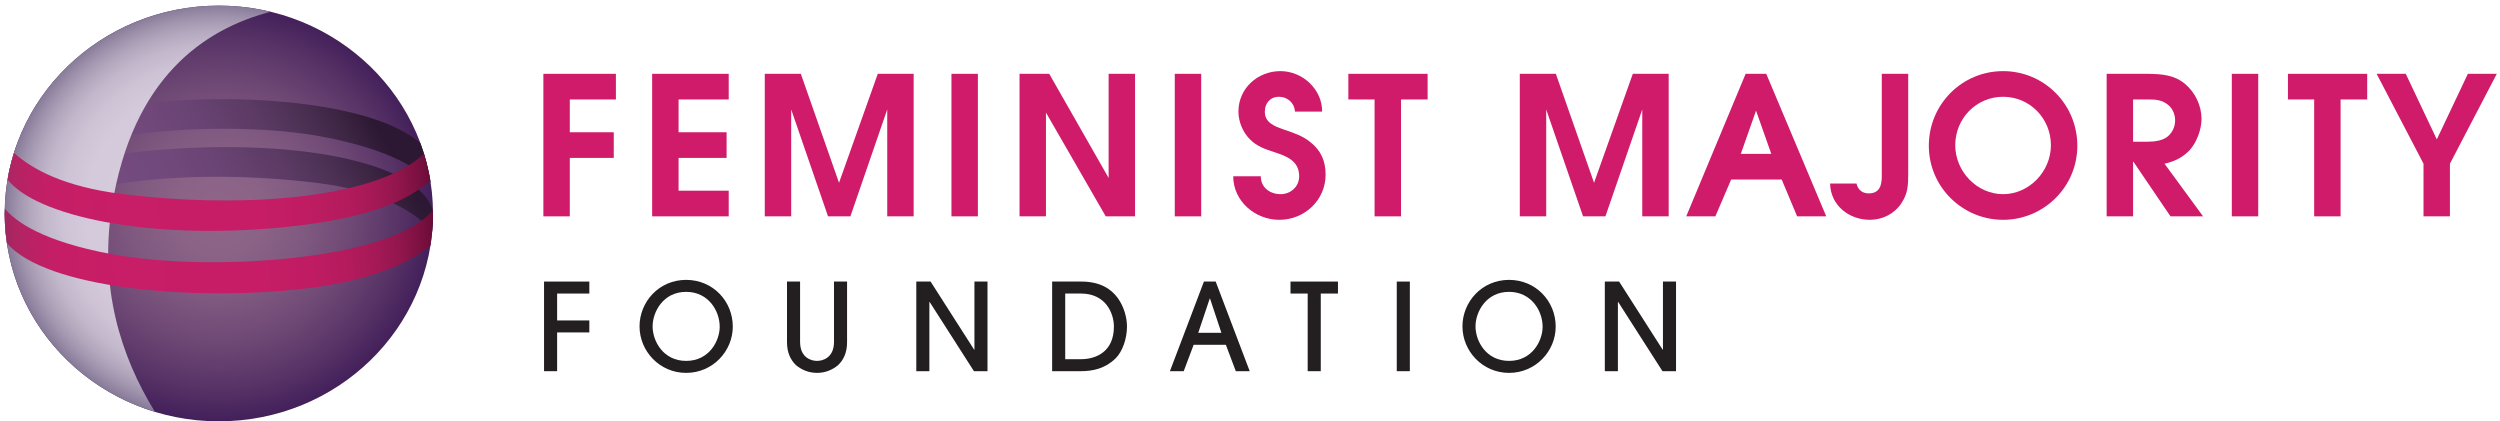
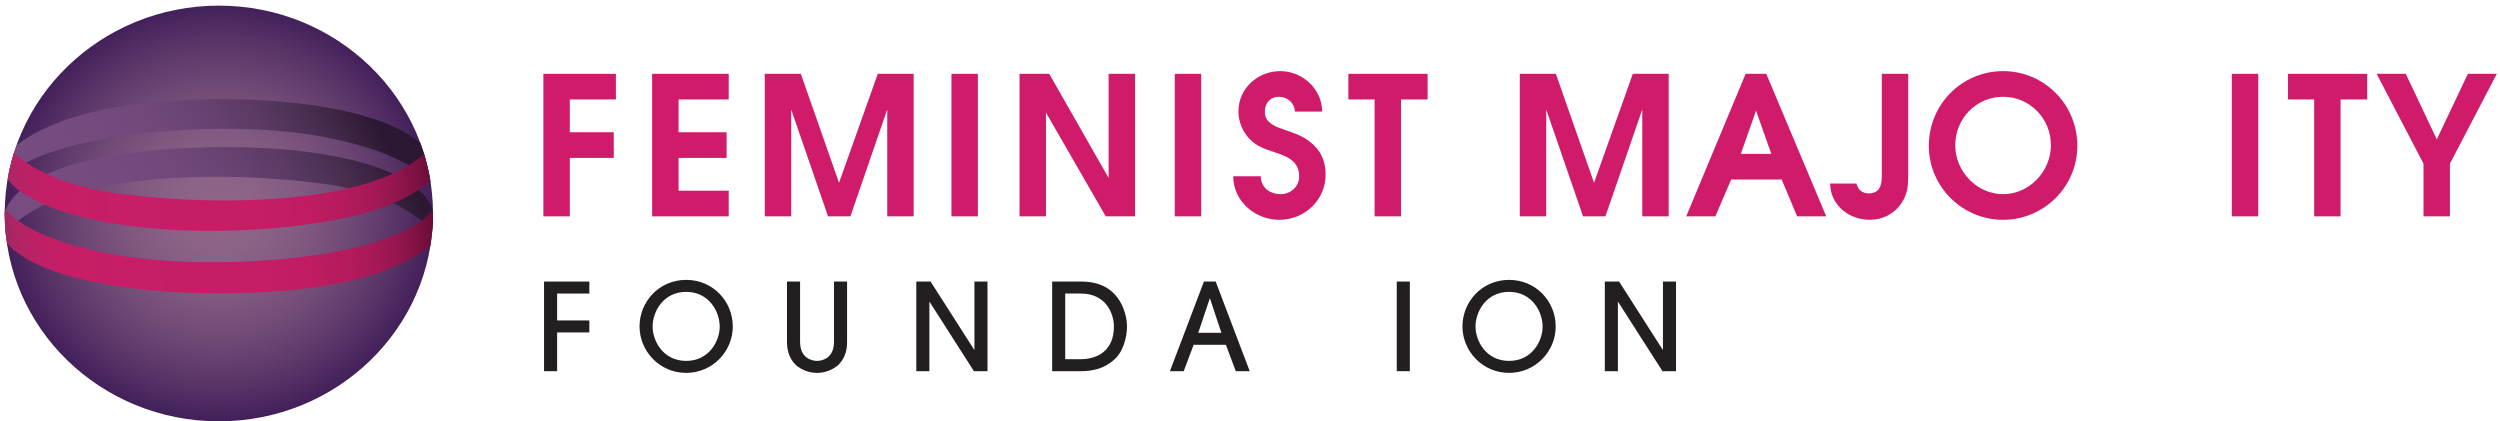
<svg xmlns="http://www.w3.org/2000/svg" xmlns:xlink="http://www.w3.org/1999/xlink" version="1.1" id="Layer_1" x="0px" y="0px" width="512.75px" height="86.413px" viewBox="0 0 512.75 86.413" xml:space="preserve">
  <g>
    <defs>
      <rect id="SVGID_1_" x="-130.75" y="-137.75" width="792" height="612" />
    </defs>
    <clipPath id="SVGID_2_">
      <use xlink:href="#SVGID_1_" overflow="visible" />
    </clipPath>
    <polygon clip-path="url(#SVGID_2_)" fill="#231F20" points="111.583,76.13 111.583,57.748 120.874,57.748 120.874,60.207 114.266,60.207 114.266,65.722 120.874,65.722 120.874,68.181 114.266,68.181 114.266,76.13 " />
    <path clip-path="url(#SVGID_2_)" fill="#231F20" d="M140.732,76.479c-5.49,0-9.564-4.497-9.564-9.538 c0-4.995,3.95-9.539,9.564-9.539c5.464,0,9.563,4.347,9.563,9.587C150.295,72.006,146.196,76.479,140.732,76.479 M140.732,59.86 c-4.745,0-6.881,4.149-6.881,7.08c0,3.005,2.161,7.079,6.881,7.079c4.744,0,6.879-4.125,6.879-7.005 C147.611,63.76,145.302,59.86,140.732,59.86" />
    <path clip-path="url(#SVGID_2_)" fill="#231F20" d="M173.734,70.194c0,2.085-0.695,3.601-1.863,4.718 c-1.142,0.944-2.608,1.567-4.297,1.567s-3.154-0.623-4.298-1.567c-1.166-1.117-1.862-2.633-1.862-4.718V57.748h2.683V70.12 c0,3.402,2.483,3.9,3.477,3.9c0.993,0,3.478-0.498,3.478-3.9V57.748h2.682V70.194z" />
    <polygon clip-path="url(#SVGID_2_)" fill="#231F20" points="199.755,76.13 190.664,61.922 190.615,61.922 190.615,76.13 187.932,76.13 187.932,57.748 190.863,57.748 199.806,71.733 199.855,71.733 199.855,57.748 202.537,57.748 202.537,76.13 " />
    <path clip-path="url(#SVGID_2_)" fill="#231F20" d="M215.794,57.748h5.961c3.825,0,6.111,1.466,7.501,3.38 c1.317,1.838,1.889,4.072,1.889,5.861c0,2.484-0.946,5.141-2.311,6.482c-2.112,2.087-4.596,2.659-7.179,2.659h-5.861V57.748z M218.476,73.671h3.205c3.228,0,6.78-1.615,6.78-6.682c0-2.782-1.714-6.782-6.731-6.782h-3.254V73.671z" />
    <path clip-path="url(#SVGID_2_)" fill="#231F20" d="M253.463,76.13l-2.037-5.415h-6.607l-2.038,5.415h-2.831l6.979-18.382h2.41 l6.98,18.382H253.463z M250.506,68.256l-2.335-7.031h-0.049l-2.36,7.031H250.506z" />
-     <polygon clip-path="url(#SVGID_2_)" fill="#231F20" points="268.206,76.13 268.206,60.207 264.68,60.207 264.68,57.748 274.416,57.748 274.416,60.207 270.89,60.207 270.89,76.13 " />
    <rect x="286.475" y="57.748" clip-path="url(#SVGID_2_)" fill="#231F20" width="2.684" height="18.382" />
    <path clip-path="url(#SVGID_2_)" fill="#231F20" d="M309.51,76.479c-5.489,0-9.562-4.497-9.562-9.538 c0-4.995,3.947-9.539,9.562-9.539c5.464,0,9.563,4.347,9.563,9.587C319.073,72.006,314.974,76.479,309.51,76.479 M309.51,59.86 c-4.744,0-6.882,4.149-6.882,7.08c0,3.005,2.162,7.079,6.882,7.079c4.744,0,6.88-4.125,6.88-7.005 C316.39,63.76,314.079,59.86,309.51,59.86" />
    <polygon clip-path="url(#SVGID_2_)" fill="#231F20" points="340.973,76.13 331.88,61.922 331.831,61.922 331.831,76.13 329.149,76.13 329.149,57.748 332.08,57.748 341.021,71.733 341.072,71.733 341.072,57.748 343.754,57.748 343.754,76.13 " />
    <polygon clip-path="url(#SVGID_2_)" fill="#D01B6A" points="111.446,15.141 126.32,15.141 126.32,20.401 116.865,20.401 116.865,27.125 125.884,27.125 125.884,32.387 116.865,32.387 116.865,44.373 111.446,44.373 " />
    <polygon clip-path="url(#SVGID_2_)" fill="#D01B6A" points="133.755,15.141 149.459,15.141 149.459,20.401 139.175,20.401 139.175,27.125 149.025,27.125 149.025,32.387 139.175,32.387 139.175,39.112 149.459,39.112 149.459,44.373 133.755,44.373 " />
    <polygon clip-path="url(#SVGID_2_)" fill="#D01B6A" points="156.854,15.141 164.251,15.141 172.083,37.491 180.034,15.141 187.392,15.141 187.392,44.373 181.972,44.373 181.972,22.458 174.417,44.373 169.829,44.373 162.274,22.458 162.274,44.373 156.854,44.373 " />
    <rect x="195.144" y="15.141" clip-path="url(#SVGID_2_)" fill="#D01B6A" width="5.419" height="29.232" />
    <polygon clip-path="url(#SVGID_2_)" fill="#D01B6A" points="209.106,15.141 215.198,15.141 227.38,36.5 227.38,15.141 232.801,15.141 232.801,44.373 226.788,44.373 214.525,23.092 214.525,44.373 209.106,44.373 " />
    <rect x="240.946" y="15.141" clip-path="url(#SVGID_2_)" fill="#D01B6A" width="5.419" height="29.232" />
    <path clip-path="url(#SVGID_2_)" fill="#D01B6A" d="M258.587,36.146c0,2.333,1.898,3.678,4.074,3.678 c2.058,0,3.799-1.542,3.799-3.678c0-3.205-2.691-4.154-5.103-4.945c-1.938-0.633-3.601-1.187-5.063-2.69 c-1.425-1.464-2.294-3.599-2.294-5.616c0-4.787,3.954-8.308,8.622-8.308c4.509,0,8.583,3.719,8.545,8.308h-5.58 c-0.077-1.821-1.582-3.047-3.281-3.047c-1.781,0-2.927,1.345-2.887,3.086c-0.04,2.135,1.938,2.966,3.678,3.56 c2.056,0.712,4.035,1.305,5.697,2.69c2.096,1.661,3.085,3.797,3.085,6.645c0,5.221-4.312,9.256-9.494,9.256 c-4.985,0-9.454-3.837-9.454-8.939H258.587z" />
    <polygon clip-path="url(#SVGID_2_)" fill="#D01B6A" points="281.926,20.401 276.547,20.401 276.547,15.141 292.803,15.141 292.803,20.401 287.345,20.401 287.345,44.373 281.926,44.373 " />
    <polygon clip-path="url(#SVGID_2_)" fill="#D01B6A" points="311.709,15.141 319.106,15.141 326.938,37.491 334.889,15.141 342.246,15.141 342.246,44.373 336.827,44.373 336.827,22.458 329.272,44.373 324.685,44.373 317.128,22.458 317.128,44.373 311.709,44.373 " />
    <path clip-path="url(#SVGID_2_)" fill="#D01B6A" d="M358.029,15.141h4.231l12.302,29.232h-5.972l-3.165-7.555h-10.365l-3.241,7.555 h-5.973L358.029,15.141z M363.29,31.557l-3.125-8.86l-3.125,8.86H363.29z" />
    <path clip-path="url(#SVGID_2_)" fill="#D01B6A" d="M391.373,15.141V35.75c0,2.254-0.079,3.995-1.424,5.973 c-1.423,2.135-3.837,3.362-6.448,3.362c-4.272,0-8.068-2.967-8.149-7.437h5.419c0.279,1.266,1.188,2.017,2.495,2.017 c2.253,0,2.689-1.661,2.689-3.559V15.141H391.373z" />
    <path clip-path="url(#SVGID_2_)" fill="#D01B6A" d="M426.062,29.896c0,8.465-6.923,15.19-15.229,15.19 c-8.309,0-15.23-6.725-15.23-15.19c0-8.505,6.804-15.308,15.23-15.308C419.257,14.587,426.062,21.391,426.062,29.896 M401.022,29.776c0,5.419,4.47,10.047,9.812,10.047c5.338,0,9.808-4.628,9.808-10.047c0-5.499-4.349-9.929-9.808-9.929 S401.022,24.277,401.022,29.776" />
-     <path clip-path="url(#SVGID_2_)" fill="#D01B6A" d="M432.073,15.141h8.466c2.768,0.039,5.379,0.197,7.595,2.056 c2.097,1.741,3.4,4.47,3.4,7.2c0,2.136-0.988,4.786-2.411,6.369c-1.425,1.542-3.205,2.372-5.184,2.808l7.913,10.799h-6.686 l-7.595-11.195h-0.08v11.195h-5.419V15.141z M440.459,29.064c1.425,0,3.243-0.198,4.312-1.226c0.871-0.831,1.345-1.938,1.345-3.165 c0-1.265-0.553-2.531-1.582-3.282c-1.265-0.95-2.531-0.99-4.034-0.99h-3.007v8.663H440.459z" />
    <rect x="457.743" y="15.141" clip-path="url(#SVGID_2_)" fill="#D01B6A" width="5.419" height="29.232" />
    <polygon clip-path="url(#SVGID_2_)" fill="#D01B6A" points="474.635,20.401 469.256,20.401 469.256,15.141 485.513,15.141 485.513,20.401 480.054,20.401 480.054,44.373 474.635,44.373 " />
    <polygon clip-path="url(#SVGID_2_)" fill="#D01B6A" points="497.062,33.574 487.448,15.141 493.423,15.141 499.79,28.59 506.159,15.141 512.093,15.141 502.48,33.574 502.48,44.373 497.062,44.373 " />
  </g>
  <g>
    <defs>
      <path id="SVGID_3_" d="M0.964,43.784c0,23.543,19.665,42.629,43.923,42.629c24.258,0,43.923-19.086,43.923-42.629 S69.145,1.155,44.887,1.155C20.629,1.155,0.964,20.241,0.964,43.784" />
    </defs>
    <clipPath id="SVGID_4_">
      <use xlink:href="#SVGID_3_" overflow="visible" />
    </clipPath>
    <radialGradient id="SVGID_5_" cx="-129.773" cy="475.273" r="1" gradientTransform="matrix(43.923 0 0 -42.629 5744.942 20304.156)" gradientUnits="userSpaceOnUse">
      <stop offset="0" style="stop-color:#8F668A" />
      <stop offset="0.204" style="stop-color:#8B6387" />
      <stop offset="0.412" style="stop-color:#805980" />
      <stop offset="0.622" style="stop-color:#6F4975" />
      <stop offset="0.832" style="stop-color:#583467" />
      <stop offset="1" style="stop-color:#43205A" />
    </radialGradient>
    <rect x="0.964" y="1.155" clip-path="url(#SVGID_4_)" fill="url(#SVGID_5_)" width="87.846" height="85.258" />
  </g>
  <g>
    <defs>
      <path id="SVGID_6_" d="M32.038,30.787C6.453,32.979,1.806,40.686,0.967,43.668c0,0.039-0.003,0.077-0.003,0.116 c0,1.432,0.076,2.847,0.218,4.243C9.659,36.315,41.128,34.571,65.049,37.52c13.493,1.664,20.235,6.108,23.591,9.906 c0.105-1.202,0.17-2.414,0.17-3.642c0-0.134-0.009-0.267-0.01-0.4C86.868,35.212,69.273,30.16,46.384,30.16 C41.788,30.16,36.978,30.364,32.038,30.787" />
    </defs>
    <clipPath id="SVGID_7_">
      <use xlink:href="#SVGID_6_" overflow="visible" />
    </clipPath>
    <linearGradient id="SVGID_8_" gradientUnits="userSpaceOnUse" x1="-129.754" y1="475.315" x2="-128.754" y2="475.315" gradientTransform="matrix(75.481 -41.84 -41.84 -75.481 29686.963 30509.305)">
      <stop offset="0" style="stop-color:#774C81" />
      <stop offset="0.111" style="stop-color:#774C81" />
      <stop offset="0.122" style="stop-color:#774C81" />
      <stop offset="0.33" style="stop-color:#754B7F" />
      <stop offset="0.463" style="stop-color:#70487A" />
      <stop offset="0.575" style="stop-color:#684372" />
      <stop offset="0.675" style="stop-color:#5D3B65" />
      <stop offset="0.767" style="stop-color:#4E3256" />
      <stop offset="0.853" style="stop-color:#3D2544" />
      <stop offset="0.926" style="stop-color:#2C1832" />
      <stop offset="1" style="stop-color:#2C1832" />
    </linearGradient>
    <polygon clip-path="url(#SVGID_7_)" fill="url(#SVGID_8_)" points="-6.612,34.359 68.163,-7.089 96.386,43.828 21.611,85.276 " />
  </g>
  <g>
    <defs>
      <path id="SVGID_9_" d="M29.319,21.207c-14.766,1.652-22.347,5.787-25.922,8.586c-0.682,1.905-1.231,3.872-1.631,5.89 c10.89-8.954,45.336-11.213,64.226-7.671c14.289,2.679,20.032,6.751,22.337,9.463c-0.425-2.78-1.129-5.471-2.079-8.049 c-6.871-6.205-23.723-9.097-40.781-9.097C39.999,20.329,34.509,20.626,29.319,21.207" />
    </defs>
    <clipPath id="SVGID_10_">
      <use xlink:href="#SVGID_9_" overflow="visible" />
    </clipPath>
    <linearGradient id="SVGID_11_" gradientUnits="userSpaceOnUse" x1="-129.754" y1="475.317" x2="-128.754" y2="475.317" gradientTransform="matrix(75.481 -41.84 -41.84 -75.481 29682.775 30501.805)">
      <stop offset="0" style="stop-color:#774C81" />
      <stop offset="0.111" style="stop-color:#774C81" />
      <stop offset="0.122" style="stop-color:#774C81" />
      <stop offset="0.33" style="stop-color:#754B7F" />
      <stop offset="0.463" style="stop-color:#70487A" />
      <stop offset="0.575" style="stop-color:#684372" />
      <stop offset="0.675" style="stop-color:#5D3B65" />
      <stop offset="0.767" style="stop-color:#4E3256" />
      <stop offset="0.853" style="stop-color:#3D2544" />
      <stop offset="0.926" style="stop-color:#2C1832" />
      <stop offset="1" style="stop-color:#2C1832" />
    </linearGradient>
    <polygon clip-path="url(#SVGID_10_)" fill="url(#SVGID_11_)" points="-5.504,24.359 67.983,-16.376 95.599,33.445 22.112,74.18 " />
  </g>
  <g>
    <defs>
-       <path id="SVGID_12_" d="M0.964,43.784c0,19.115,12.963,35.29,30.822,40.699c-7.169-11.62-11.454-25.728-8.811-42.228 C27.164,16.101,41.743,5.97,55.505,2.416c-3.401-0.819-6.956-1.261-10.618-1.261C20.629,1.155,0.964,20.241,0.964,43.784" />
-     </defs>
+       </defs>
    <clipPath id="SVGID_13_">
      <use xlink:href="#SVGID_12_" overflow="visible" />
    </clipPath>
    <radialGradient id="SVGID_14_" cx="-129.773" cy="475.273" r="1" gradientTransform="matrix(43.923 0 0 -42.629 5744.942 20304.156)" gradientUnits="userSpaceOnUse">
      <stop offset="0" style="stop-color:#D6CCDC" />
      <stop offset="0.302" style="stop-color:#D6CCDC" />
      <stop offset="0.619" style="stop-color:#D4CADB" />
      <stop offset="0.733" style="stop-color:#CDC3D5" />
      <stop offset="0.815" style="stop-color:#C2B7CB" />
      <stop offset="0.881" style="stop-color:#B3A7BD" />
      <stop offset="0.938" style="stop-color:#A194AE" />
      <stop offset="0.987" style="stop-color:#8D809D" />
      <stop offset="1" style="stop-color:#867A98" />
    </radialGradient>
    <rect x="0.964" y="1.155" clip-path="url(#SVGID_13_)" fill="url(#SVGID_14_)" width="54.541" height="83.328" />
  </g>
  <g>
    <defs>
      <path id="SVGID_15_" d="M1.995,34.562c-0.169,0.744-0.319,1.497-0.447,2.255c5.77,7.431,28.645,12.488,56.313,9.82 c20.683-1.995,27.435-6.917,30.393-9.656c-0.059-0.358-0.122-0.713-0.191-1.067c-0.311-1.438-0.753-3.245-1.099-4.367 c-10.531,9.828-39.641,11.085-62.086,8.228C13.203,38.289,6.6,34.741,2.869,31.344C2.617,32.148,2.284,33.389,1.995,34.562" />
    </defs>
    <clipPath id="SVGID_16_">
      <use xlink:href="#SVGID_15_" overflow="visible" />
    </clipPath>
    <linearGradient id="SVGID_17_" gradientUnits="userSpaceOnUse" x1="-129.76" y1="475.24" x2="-128.76" y2="475.24" gradientTransform="matrix(92.16 -4.83 -4.83 -92.16 14252.718 43214.172)">
      <stop offset="0" style="stop-color:#8D2A5D" />
      <stop offset="0.025" style="stop-color:#A12760" />
      <stop offset="0.056" style="stop-color:#B22463" />
      <stop offset="0.094" style="stop-color:#BE2065" />
      <stop offset="0.147" style="stop-color:#C61E66" />
      <stop offset="0.296" style="stop-color:#C81D67" />
      <stop offset="0.596" style="stop-color:#C61D66" />
      <stop offset="0.705" style="stop-color:#BF1C62" />
      <stop offset="0.783" style="stop-color:#B41B5D" />
      <stop offset="0.846" style="stop-color:#A51956" />
      <stop offset="0.899" style="stop-color:#93164D" />
      <stop offset="0.947" style="stop-color:#7C1141" />
      <stop offset="0.989" style="stop-color:#640934" />
      <stop offset="1" style="stop-color:#5D0630" />
    </linearGradient>
    <polygon clip-path="url(#SVGID_16_)" fill="url(#SVGID_17_)" points="0.609,31.393 88.017,26.812 89.193,49.256 1.786,53.837 " />
  </g>
  <g>
    <defs>
      <path id="SVGID_18_" d="M0.964,43.784c0,0.038,0,0.078,0,0.116c0,0.019,0,0.037,0,0.055c0.001,0.016,0.001,0.033,0.001,0.049 c0.011,1.994,0.17,3.954,0.453,5.875c7.949,9.268,37.992,11.908,60.537,9.386c15.308-1.712,22.908-6.089,26.33-8.883 c0.312-1.948,0.49-3.94,0.521-5.966c0-0.002,0-0.004,0-0.006c0.001-0.086,0.002-0.171,0.003-0.257c0-0.025,0-0.047,0-0.071 c0-0.018,0.001-0.035,0.001-0.053c0-0.026,0-0.053,0-0.079c0-0.014,0-0.029,0-0.044c0-0.04,0-0.082,0-0.122 c0-0.237-0.014-0.47-0.018-0.706c-8.269,10.354-45.916,12.801-65.989,9.037C8.878,49.504,3.26,45.53,0.989,42.787 C0.982,43.119,0.964,43.449,0.964,43.784" />
    </defs>
    <clipPath id="SVGID_19_">
      <use xlink:href="#SVGID_18_" overflow="visible" />
    </clipPath>
    <linearGradient id="SVGID_20_" gradientUnits="userSpaceOnUse" x1="-129.76" y1="475.242" x2="-128.76" y2="475.242" gradientTransform="matrix(91.586 -4.8 -4.8 -91.586 14164.982 42957.195)">
      <stop offset="0" style="stop-color:#8D2A5D" />
      <stop offset="0.025" style="stop-color:#A12760" />
      <stop offset="0.056" style="stop-color:#B22463" />
      <stop offset="0.094" style="stop-color:#BE2065" />
      <stop offset="0.147" style="stop-color:#C61E66" />
      <stop offset="0.296" style="stop-color:#C81D67" />
      <stop offset="0.596" style="stop-color:#C61D66" />
      <stop offset="0.705" style="stop-color:#BF1C62" />
      <stop offset="0.783" style="stop-color:#B41B5D" />
      <stop offset="0.846" style="stop-color:#A51956" />
      <stop offset="0.899" style="stop-color:#93164D" />
      <stop offset="0.947" style="stop-color:#7C1141" />
      <stop offset="0.989" style="stop-color:#640934" />
      <stop offset="1" style="stop-color:#5D0630" />
    </linearGradient>
    <polygon clip-path="url(#SVGID_19_)" fill="url(#SVGID_20_)" points="-0.029,42.839 88.569,38.196 89.803,61.735 1.205,66.378 " />
  </g>
</svg>